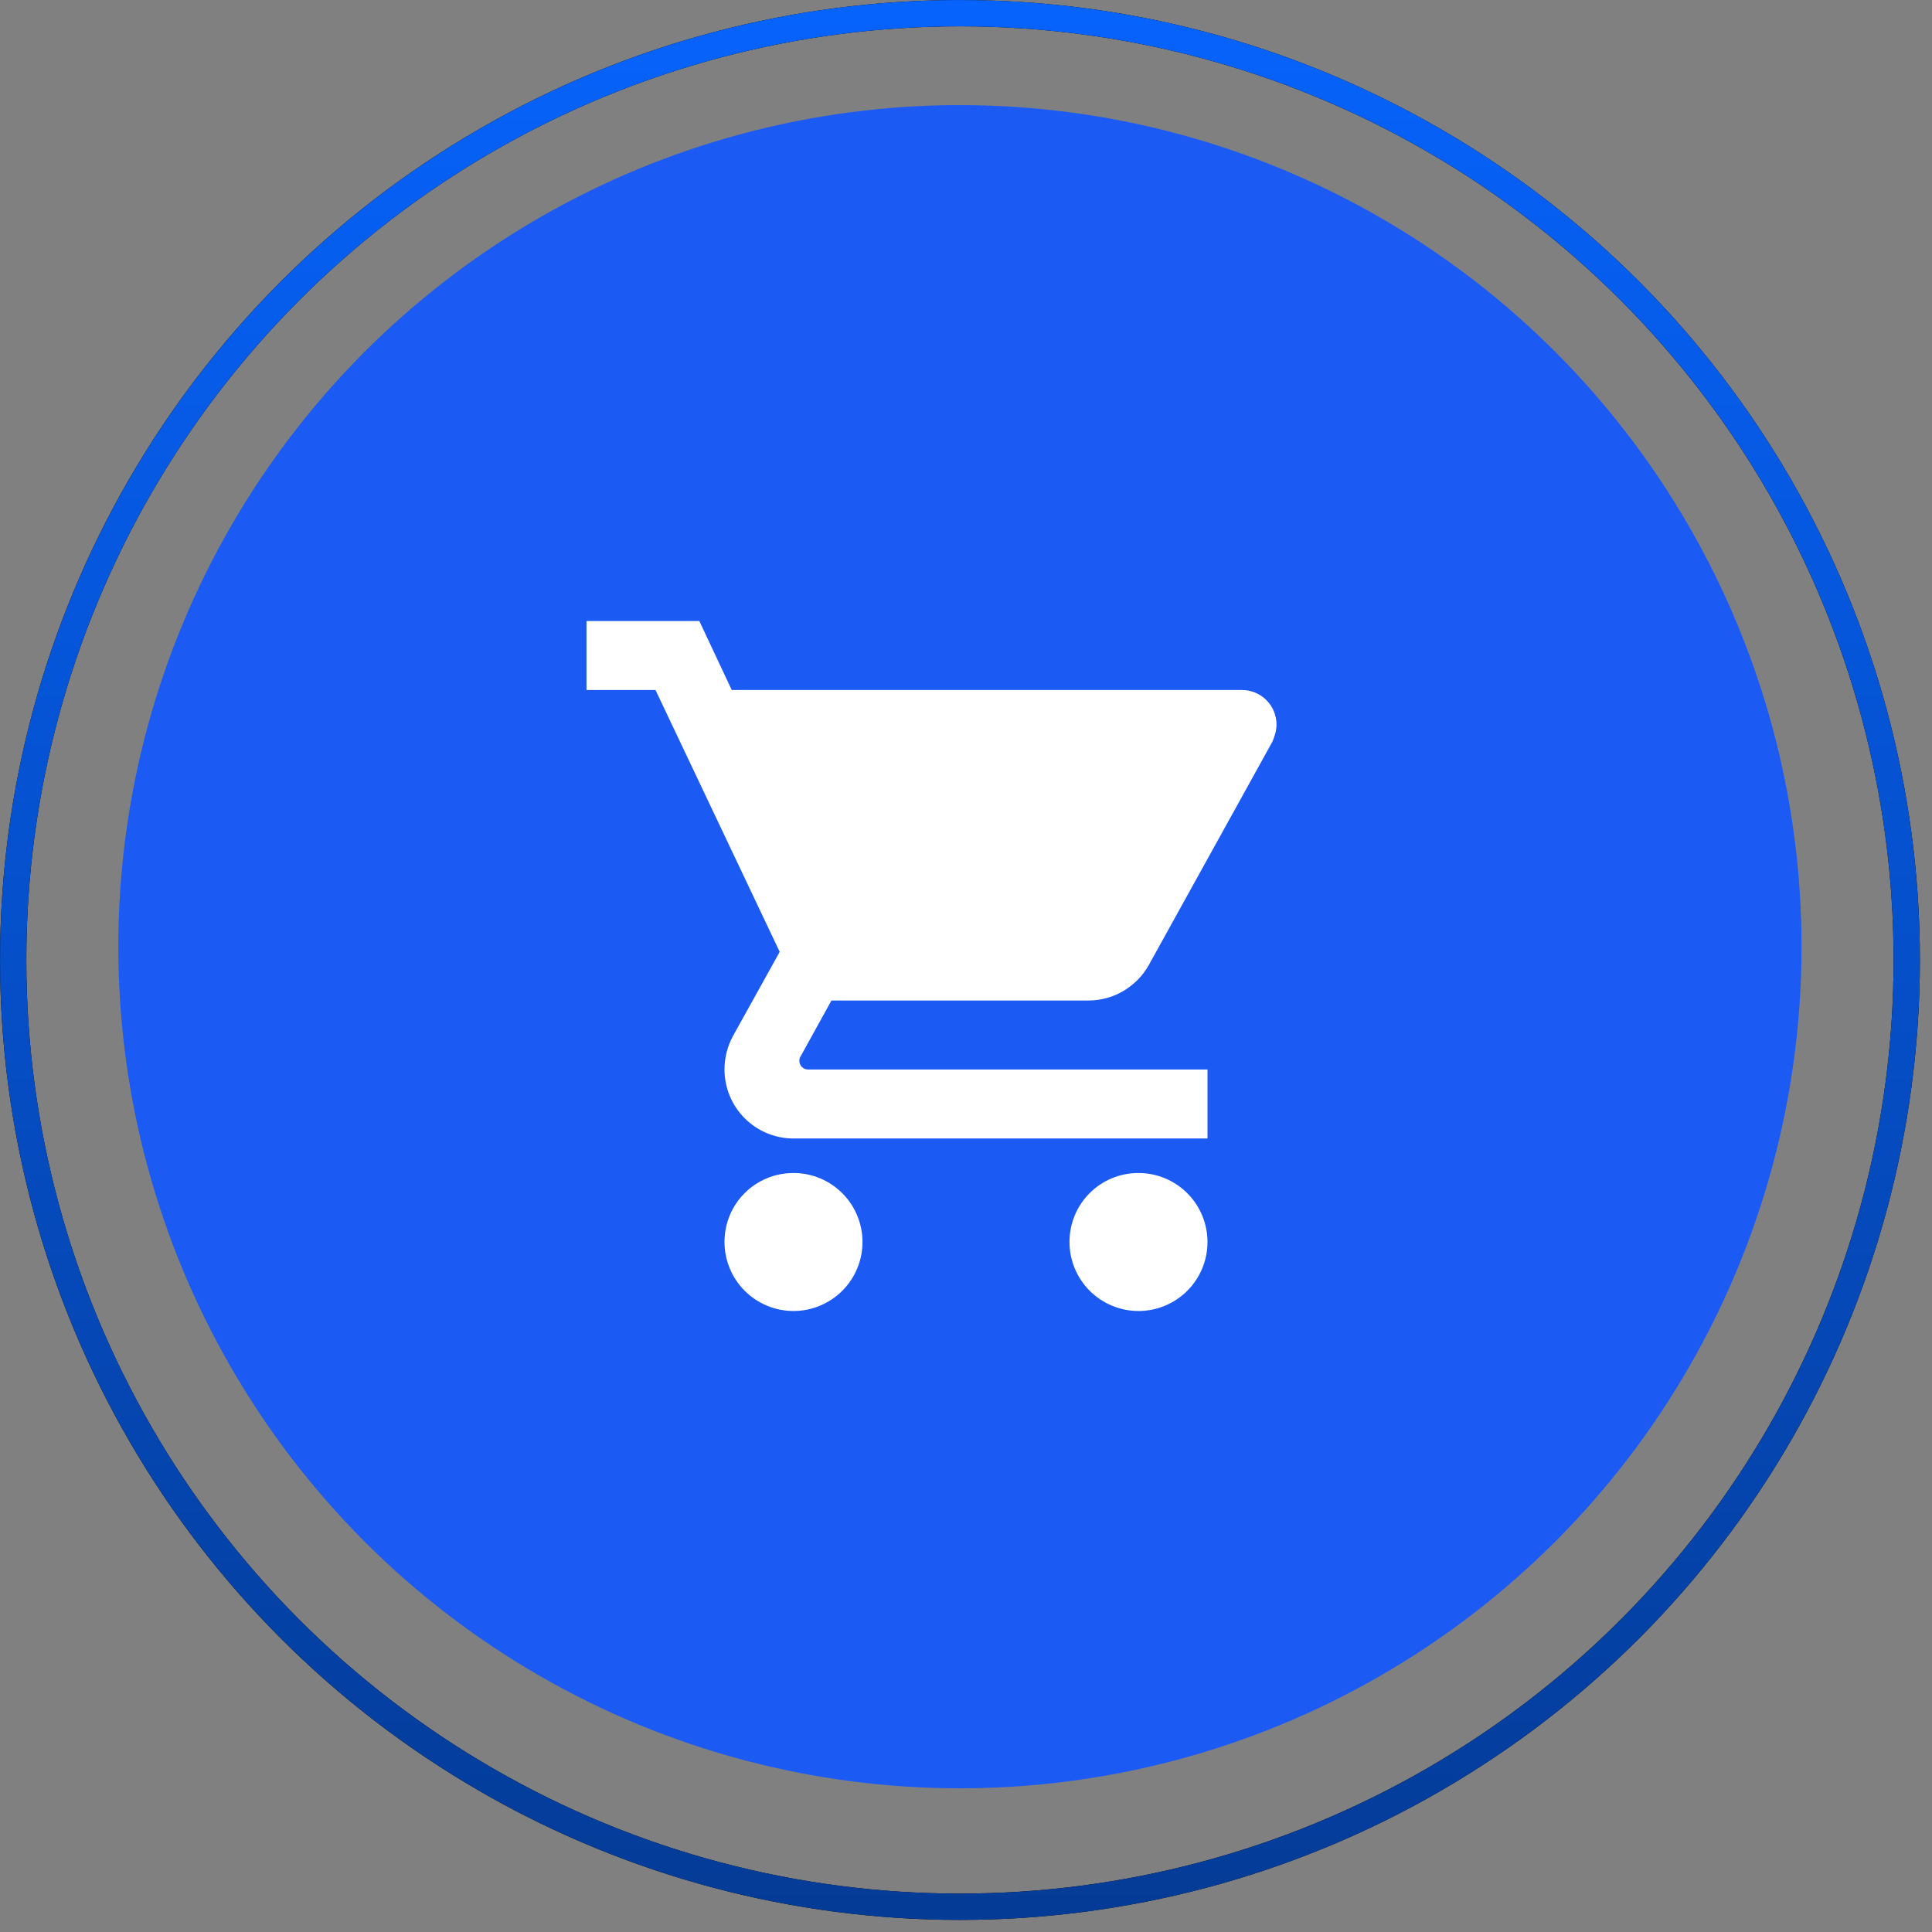
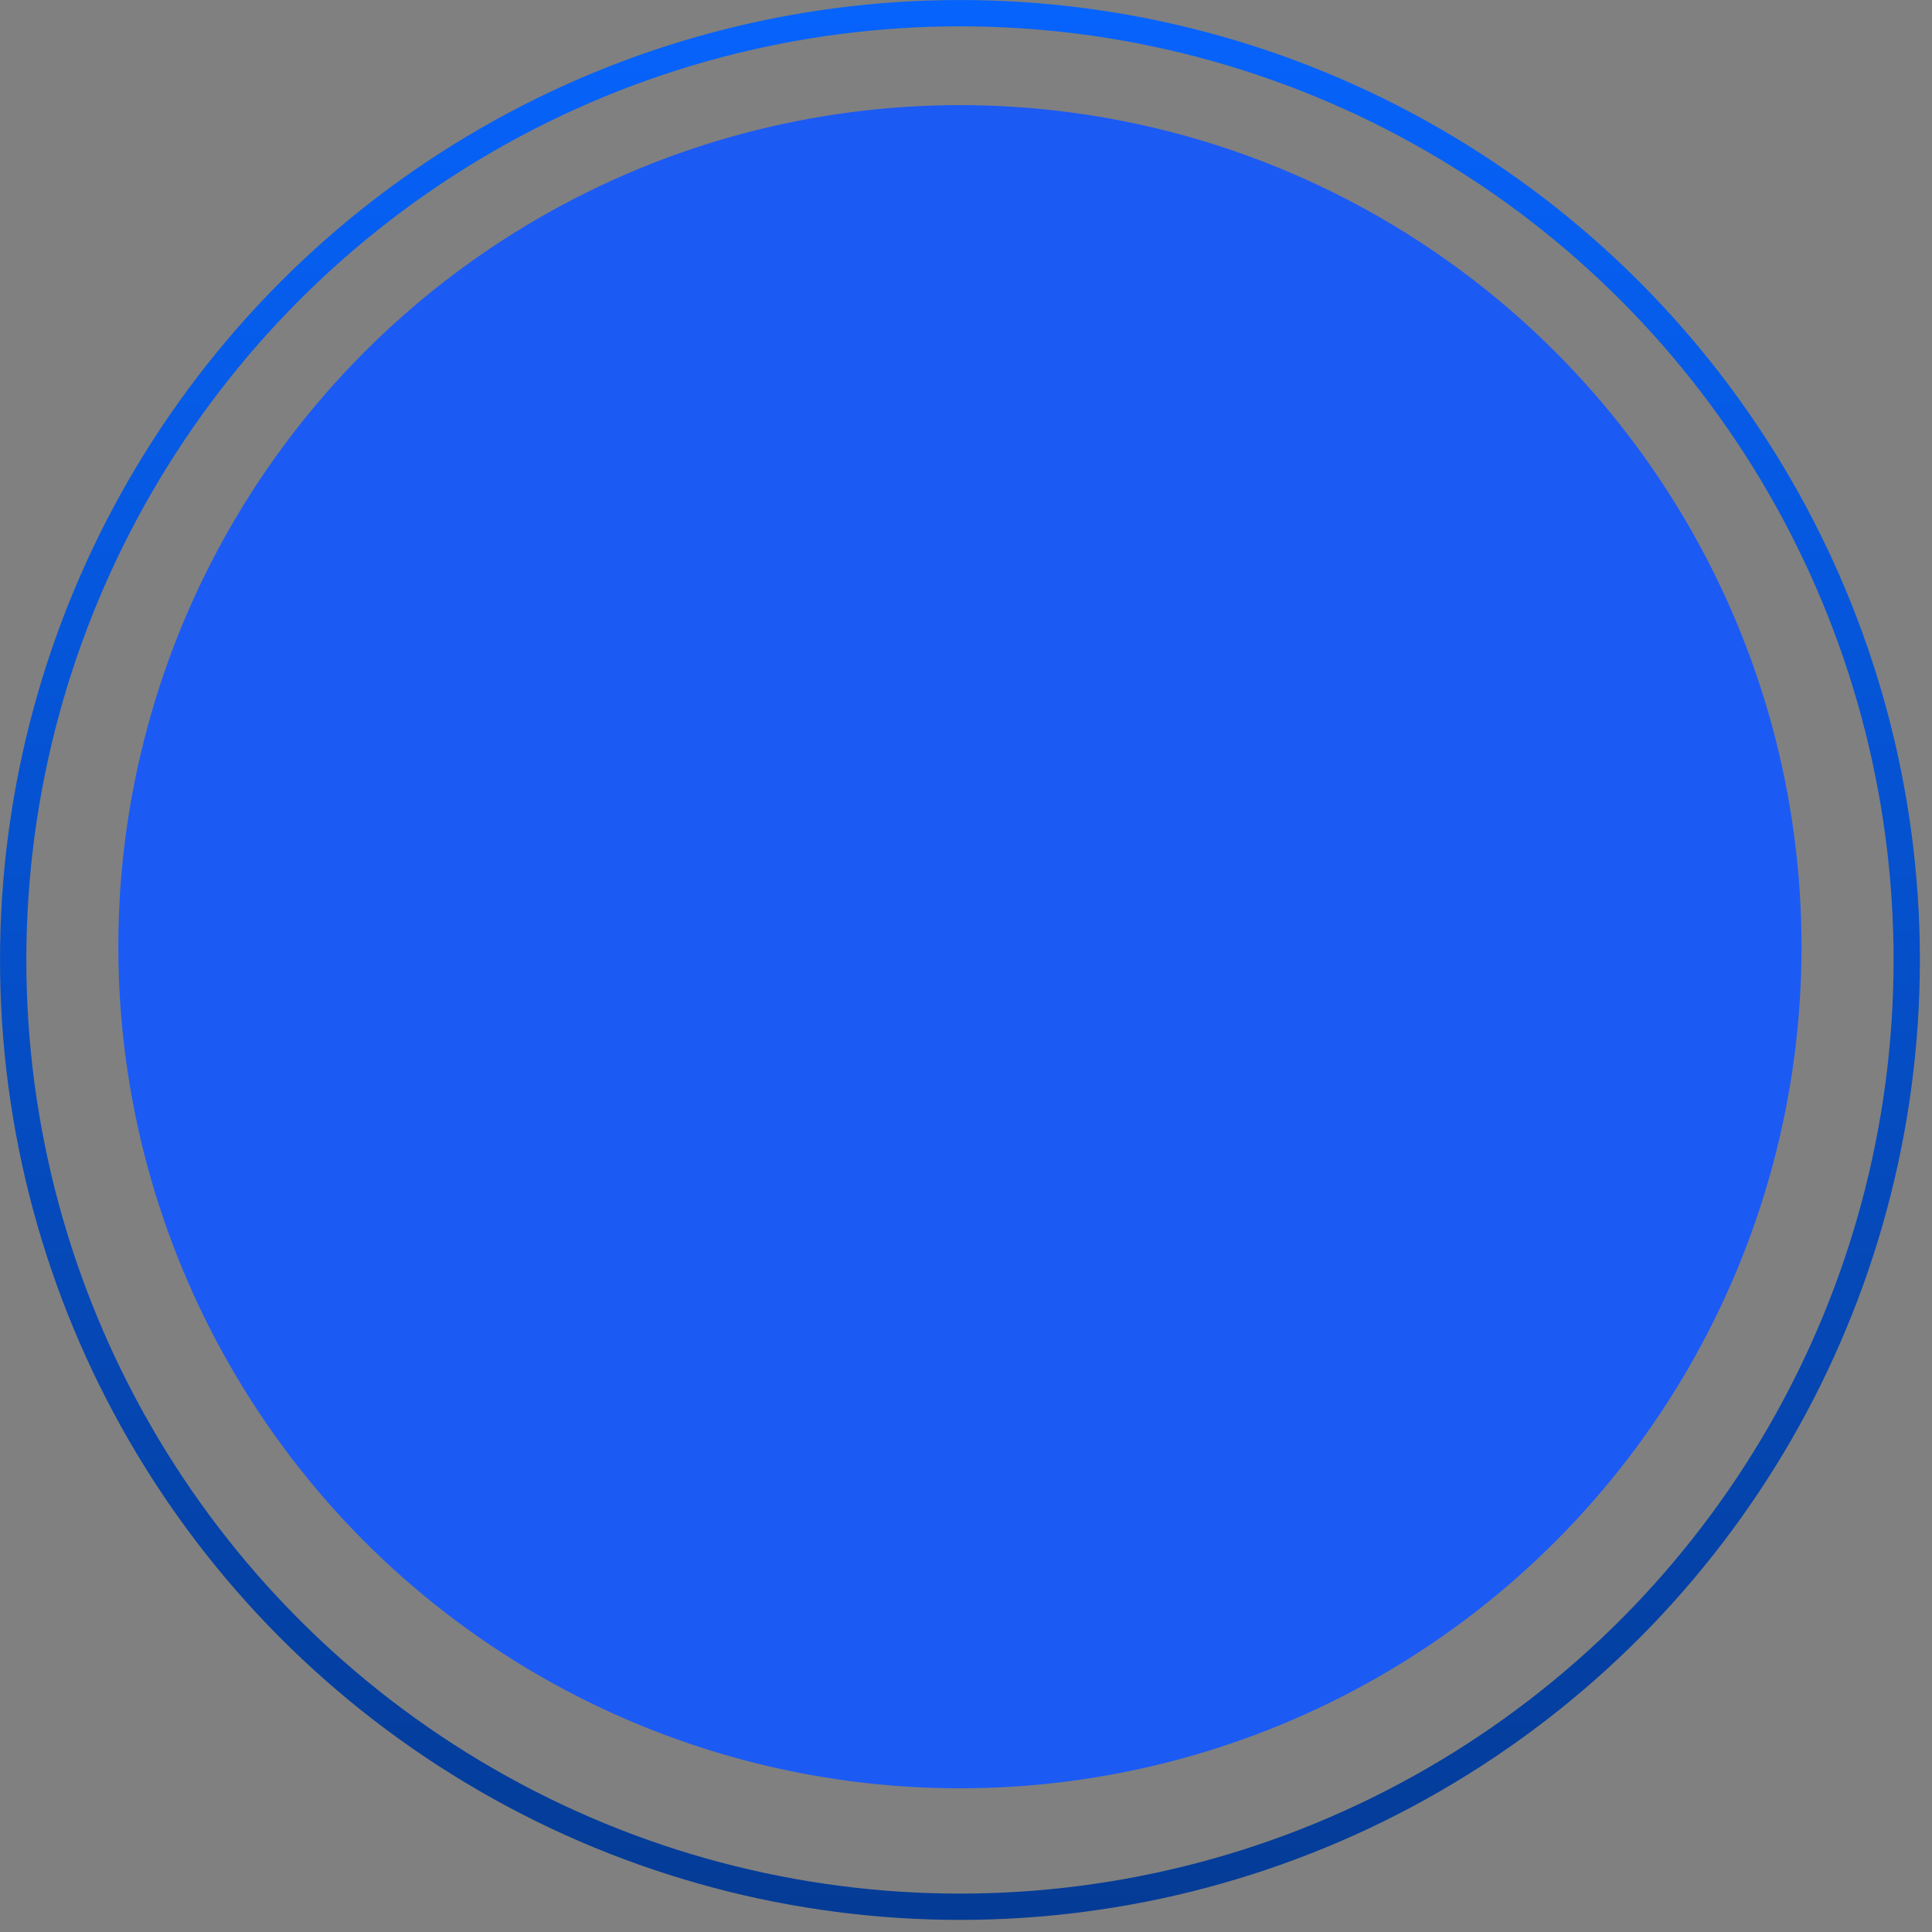
<svg xmlns="http://www.w3.org/2000/svg" width="56" height="56" viewBox="0 0 56 56" fill="none">
  <rect x="0" y="0" width="56" height="56" fill="#808080" stroke="none" />
  <circle cx="27.824" cy="27.441" r="24.394" fill="#1C5AF4" />
-   <path d="M33 34C31.89 34 31 34.89 31 36C31 36.53 31.211 37.039 31.586 37.414C31.961 37.789 32.47 38 33 38C33.53 38 34.039 37.789 34.414 37.414C34.789 37.039 35 36.53 35 36C35 35.47 34.789 34.961 34.414 34.586C34.039 34.211 33.53 34 33 34ZM17 18V20H19L22.6 27.59L21.24 30.04C21.09 30.32 21 30.65 21 31C21 31.53 21.211 32.039 21.586 32.414C21.961 32.789 22.47 33 23 33H35V31H23.42C23.354 31 23.29 30.974 23.243 30.927C23.196 30.88 23.17 30.816 23.17 30.75C23.17 30.7 23.18 30.66 23.2 30.63L24.1 29H31.55C32.3 29 32.96 28.58 33.3 27.97L36.88 21.5C36.95 21.34 37 21.17 37 21C37 20.735 36.895 20.48 36.707 20.293C36.52 20.105 36.265 20 36 20H21.21L20.27 18M23 34C21.89 34 21 34.89 21 36C21 36.53 21.211 37.039 21.586 37.414C21.961 37.789 22.47 38 23 38C23.53 38 24.039 37.789 24.414 37.414C24.789 37.039 25 36.53 25 36C25 35.47 24.789 34.961 24.414 34.586C24.039 34.211 23.53 34 23 34Z" fill="white" />
-   <circle cx="27.825" cy="27.825" r="27.443" stroke="black" stroke-width="0.762" />
  <circle cx="27.825" cy="27.825" r="27.443" stroke="url(#paint0_linear_2600_52933)" stroke-width="0.762" />
  <defs>
    <linearGradient id="paint0_linear_2600_52933" x1="27.825" y1="0" x2="27.825" y2="55.649" gradientUnits="userSpaceOnUse">
      <stop stop-color="#0663FC" />
      <stop offset="1" stop-color="#043B96" />
    </linearGradient>
  </defs>
</svg>